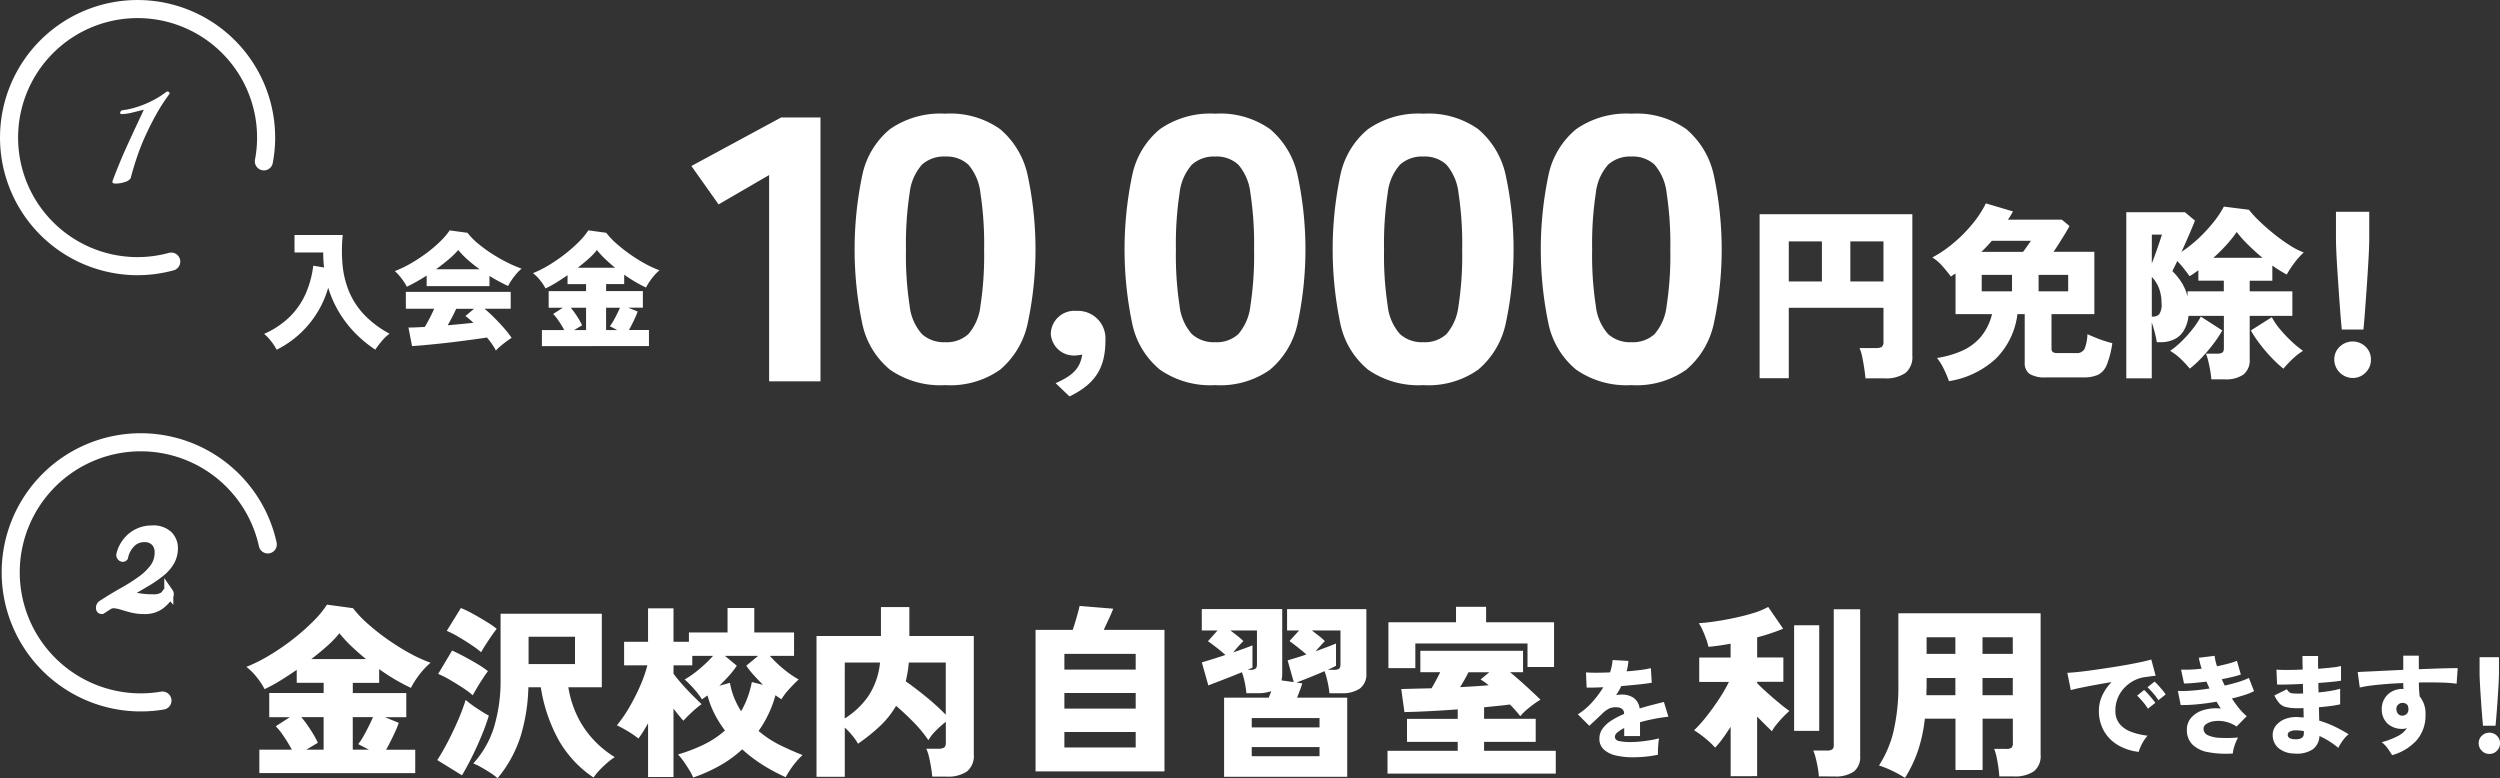
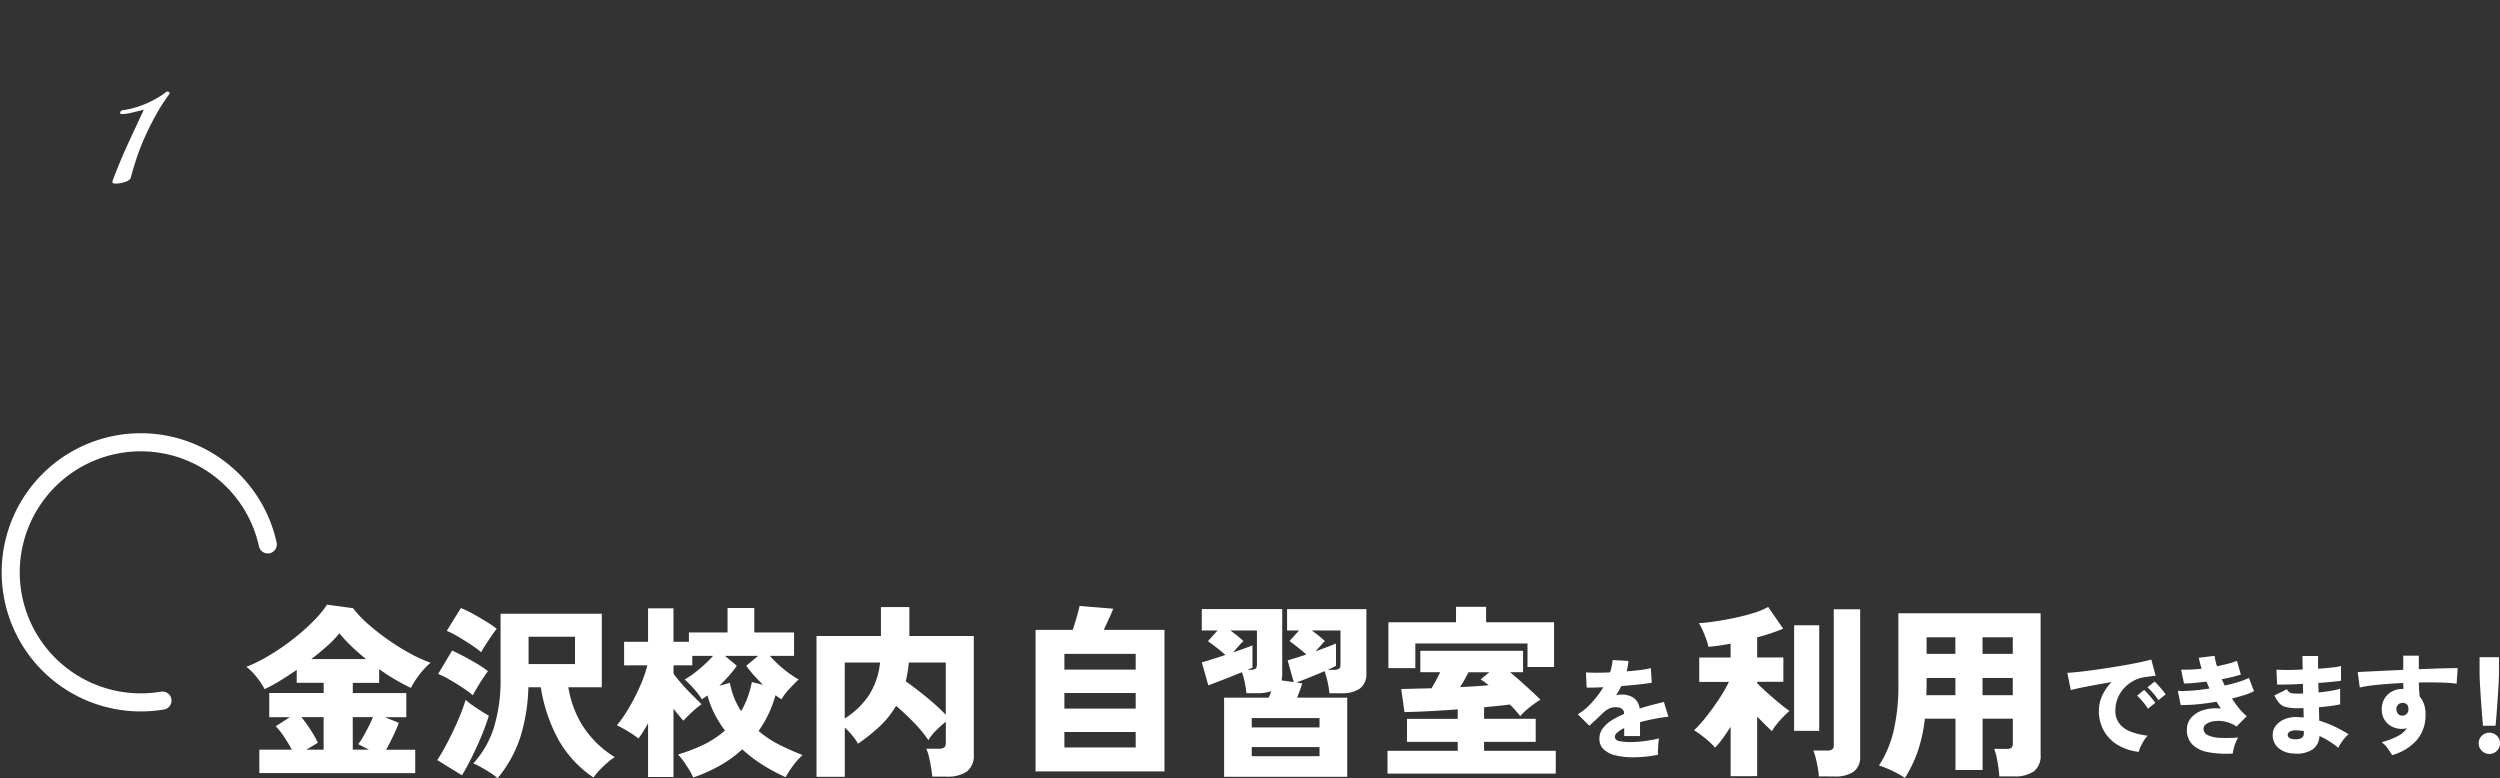
<svg xmlns="http://www.w3.org/2000/svg" viewBox="0 0 276.609 86.112">
  <rect x="0" y="0" width="276.609" height="86.112" fill="#333333" stroke="none" />
  <path fill="#fff" d="M12.778 20.313c-.263 0-.375-.091-.334-.274q.365-.973.791-2.005t.9-2.066q.471-1.034.927-2.007t.851-1.823q-.729.182-1.352.334a4.9 4.9 0 01-1.14.152.139.139 0 01-.128-.149.173.173 0 01.007-.034.353.353 0 01.213-.242 8 8 0 001.246-.243 10.776 10.776 0 001.32-.456 11.308 11.308 0 001.26-.625 8.382 8.382 0 001.064-.714.286.286 0 01.258 0 .224.224 0 01.106.213 19.43 19.43 0 00-1.428 2.189q-.667 1.184-1.23 2.416a24.581 24.581 0 00-.973 2.462q-.411 1.23-.684 2.293a1.186 1.186 0 01-.653.411 3.252 3.252 0 01-1.021.168z" />
-   <path fill="none" stroke="#fff" stroke-linecap="round" stroke-linejoin="round" stroke-width="2" d="M29.197 17.851a14.243 14.243 0 00.245-2.366 14.223 14.223 0 00-13.957-14.48h0A14.223 14.223 0 001.004 14.964a14.223 14.223 0 0013.959 14.482 14.231 14.231 0 003.983-.5" />
-   <path d="M30.61 38.69a6.258 6.258 0 00-.615-.939 5.719 5.719 0 00-.77-.812 9.494 9.494 0 002.881-1.935 8.3 8.3 0 001.743-2.571 11.044 11.044 0 00.812-3.036l1.2.2c-.038-.273-.063-.545-.077-.819s-.021-.556-.021-.847h-3.177v-1.933h5.336a17.212 17.212 0 00-.022 3.3 10.253 10.253 0 00.714 2.942 8.446 8.446 0 001.658 2.555 11 11 0 002.83 2.125 4.611 4.611 0 00-.846.8 11.156 11.156 0 00-.734.966 13.707 13.707 0 01-2.124-1.73 12.5 12.5 0 01-1.806-2.286 12.1 12.1 0 01-1.277-2.838 11.049 11.049 0 01-5.7 6.861zm14.403-6.962a5.513 5.513 0 00-.573-.9 5.706 5.706 0 00-.755-.834 12.2 12.2 0 001.778-.854 17.7 17.7 0 001.758-1.158 15.06 15.06 0 001.5-1.277 7.506 7.506 0 001.03-1.214l1.975.268a7.622 7.622 0 001.187 1.207 15.431 15.431 0 001.56 1.136 17.8 17.8 0 001.681.953 14.305 14.305 0 001.56.671 4.29 4.29 0 00-.579.571 7.291 7.291 0 00-.537.706 5.972 5.972 0 00-.38.643 21.305 21.305 0 01-2.062-1.117v1.131h-6.948v-1.172a20.174 20.174 0 01-2.195 1.24zm9.853 7.058a5.9 5.9 0 00-.408-.685 8.852 8.852 0 00-.579-.756q-.663.1-1.539.22t-1.835.24q-.961.12-1.892.218t-1.722.17q-.792.069-1.3.1l-.4-2.06c.188.01.44.006.755-.008s.666-.03 1.053-.05q.267-.437.543-.973t.5-1.042h-3.136v-1.864h11.6v1.866h-2.893q.521.436 1.107 1.023t1.094 1.172a9.334 9.334 0 01.791 1.024q-.24.154-.586.409t-.664.523a4.458 4.458 0 00-.5.48zm-6.635-8.993h4.841a16.171 16.171 0 01-1.312-1.042 9.442 9.442 0 01-1.059-1.088 8.447 8.447 0 01-1.067 1.042q-.655.554-1.4 1.092zm1.3 6.2l1.482-.139q.734-.07 1.369-.139c-.17-.16-.331-.3-.48-.43s-.288-.233-.409-.318l.96-.8h-1.977q-.2.436-.444.909a41.35 41.35 0 01-.5.924zm10.428 2.302v-1.778h2.471a10.979 10.979 0 00-.607-1 4.922 4.922 0 00-.621-.777l1.073-.691h-1.567V32.21h4.136v-.776h-2.048v-.988q-.649.452-1.284.841a11.364 11.364 0 01-1.158.625 4.928 4.928 0 00-.593-.9 4.532 4.532 0 00-.791-.791 12.046 12.046 0 001.786-.9 17.68 17.68 0 001.779-1.229 16.352 16.352 0 001.532-1.354 7.591 7.591 0 001.03-1.251l1.975.268a8.83 8.83 0 001.172 1.229 17.757 17.757 0 003.177 2.216 10.979 10.979 0 001.553.706 4.5 4.5 0 00-.579.566 6.636 6.636 0 00-.537.7 6.033 6.033 0 00-.38.642 15.168 15.168 0 01-2.415-1.426v1.042h-2v.776h4.066v1.836h-1.624l1.042.424a4.88 4.88 0 01-.232.6q-.164.36-.353.743t-.375.706h2.216v1.778zm3.572-1.778h1.313v-2.471h-1.695a9.27 9.27 0 01.727 1 7.238 7.238 0 01.529.946zm.382-6.89h4.151q-.609-.493-1.129-.995a9.506 9.506 0 01-.889-.967 7.394 7.394 0 01-.9.946q-.568.51-1.23 1.016zm3.148 6.89h1.228l-.818-.425a3.659 3.659 0 00.388-.571q.205-.361.4-.756c.132-.263.245-.5.338-.719h-1.538zM206.406 41.864a23.481 23.481 0 00-.362-2.37 4.729 4.729 0 00-.3-.984h1.821a1.142 1.142 0 00.643-.135.675.675 0 00.186-.568v-3.752h-10.476v7.789h-3.229V23.703h16.9v15.654a2.253 2.253 0 01-.777 1.916 3.789 3.789 0 01-2.31.59zm-8.49-10.724h3.666v-4.431h-3.664zm6.813 0h3.665v-4.431h-3.665zm10.911 11.033a12 12 0 00-.556-1.325 6.62 6.62 0 00-.764-1.242 10.825 10.825 0 002.785-.8 5.878 5.878 0 002.05-1.521 6.306 6.306 0 001.251-2.526h-4.037v-4.493c-.1.056-.186.111-.269.167l-.249.165q-.374-.517-.921-1.138a4.954 4.954 0 00-1.129-.973 13.639 13.639 0 002.4-1.646 15.844 15.844 0 002.084-2.123 11.429 11.429 0 001.438-2.216l3 .89q-.124.227-.26.456a5.333 5.333 0 01-.3.454h5.963l.848.7c-.124.249-.289.542-.5.881s-.422.682-.643 1.034-.427.666-.62.942h4.516v6.9h-4.741v3.79a.5.5 0 00.135.4.905.905 0 00.549.115h2.029a.947.947 0 00.952-.476 4.906 4.906 0 00.311-1.616q.31.145.807.352t1.035.383c.358.117.663.2.91.26a10.453 10.453 0 01-.6 2.37 2.118 2.118 0 01-.953 1.119 3.8 3.8 0 01-1.657.3h-4.1a3.311 3.311 0 01-1.843-.382 1.479 1.479 0 01-.539-1.294v-5.322h-.807a8.368 8.368 0 01-2.423 4.959 9.931 9.931 0 01-5.152 2.456zm3.583-14.307h4.616c.139-.179.287-.383.446-.61l.425-.612h-4.329q-.268.311-.556.621t-.6.6zm.042 4.369h3.353v-1.822h-3.353zm6.293 0h3.273v-1.822h-3.273zm19.111 9.732a8.756 8.756 0 00-.114-.922q-.093-.549-.218-1.067a5.049 5.049 0 00-.269-.849h1.244a1.084 1.084 0 00.57-.114c.117-.075.176-.245.176-.507v-3.56h-3.914a3.921 3.921 0 01-.59 1.737 2.469 2.469 0 01-1.1.911 3.613 3.613 0 01-1.4.269h-.417a11.161 11.161 0 00-.238-1.128q-.156-.59-.321-1.067v6.191h-2.816V23.476h6.48l1.119.932q-.269.684-.673 1.615t-.818 1.843a14.524 14.524 0 001.923-1.529 16.53 16.53 0 001.646-1.791 10.7 10.7 0 001.118-1.688l2.774.352a11.281 11.281 0 001.107 1.211q.715.694 1.583 1.4a20.425 20.425 0 001.751 1.273 8.174 8.174 0 001.624.839 7.609 7.609 0 00-1.055 1.181 10.878 10.878 0 00-.829 1.263 15.617 15.617 0 01-1.593-.993v1.676h-2.505v1.177h4.72v2.713h-4.72v4.787a2.007 2.007 0 01-.695 1.707 3.412 3.412 0 01-2.08.529zm-6.585-12.818q.311-.787.621-1.688t.5-1.5h-1.117zm0 5.88h.144a.911.911 0 00.674-.258 1.9 1.9 0 00.258-1.231 4.759 4.759 0 00-.247-1.554 3.765 3.765 0 00-.828-1.346zm4.2 5.757a11.279 11.279 0 00-1.014-1.088 6.44 6.44 0 00-1.16-.88 9.231 9.231 0 001.294-1.077 13.663 13.663 0 001.211-1.356 8.682 8.682 0 00.891-1.356l2.381 1.532a13.9 13.9 0 01-1.056 1.574 18.586 18.586 0 01-1.284 1.5 11.008 11.008 0 01-1.261 1.151zm-.249-7.973v-.576h4.017v-1.181h-2.817v-1.16a10.068 10.068 0 01-.973.664q-.247-.352-.62-.828a9.322 9.322 0 00-.745-.85c-.1.221-.194.424-.29.611s-.18.355-.248.506a6.822 6.822 0 011.025 1.264 5.189 5.189 0 01.654 1.553zm2.856-4.286h5.446q-.848-.7-1.614-1.459a12.424 12.424 0 01-1.243-1.4 13.4 13.4 0 01-1.169 1.459 18.912 18.912 0 01-1.418 1.4zm7.745 12.258a12.783 12.783 0 01-1.243-1.148 17.183 17.183 0 01-1.294-1.5 13.293 13.293 0 01-1.056-1.574l2.318-1.47a7.43 7.43 0 00.911 1.335 15.143 15.143 0 001.251 1.325 11.869 11.869 0 001.294 1.066 6.914 6.914 0 00-1.139.88 13.715 13.715 0 00-1.032 1.089zm7.666 1.035a2.051 2.051 0 01-2.029-2.029 1.907 1.907 0 01.6-1.428 2.062 2.062 0 012.867 0 1.922 1.922 0 01.59 1.428 1.971 1.971 0 01-.59 1.43 1.948 1.948 0 01-1.438.599zm-1.2-5.362q-.083-.828-.165-1.926t-.166-2.287q-.082-1.192-.155-2.319t-.114-2.039q-.041-.913-.042-1.43v-3.024h3.682v3.023q0 .518-.042 1.43t-.114 2.039q-.07 1.125-.156 2.319t-.165 2.287c-.056.732-.112 1.374-.165 1.926zM85.098 42.195V19.368l-5.59 3.249-3.01-4.249 9.936-5.373h4.347v29.2zm19.49.415a9.744 9.744 0 01-6.114-1.707 8.967 8.967 0 01-3.057-5.04 40.161 40.161 0 010-16.536 8.972 8.972 0 013.057-5.041 9.744 9.744 0 016.114-1.707 9.527 9.527 0 016.067 1.707 9.215 9.215 0 013.034 5.041 39.163 39.163 0 010 16.536 9.217 9.217 0 01-3.034 5.04 9.532 9.532 0 01-6.067 1.707zm0-4.748a3.534 3.534 0 002.555-.895 5.735 5.735 0 001.337-3.127 36.838 36.838 0 00.406-6.227 37.241 37.241 0 00-.406-6.248 5.762 5.762 0 00-1.337-3.145 3.53 3.53 0 00-2.555-.9 3.618 3.618 0 00-2.58.9 5.638 5.638 0 00-1.362 3.145 37.227 37.227 0 00-.406 6.248 36.831 36.831 0 00.406 6.227 5.616 5.616 0 001.362 3.127 3.619 3.619 0 002.58.895zm12.21 4.535c1.949-.866 2.714-1.668 2.942-3.165a5.234 5.234 0 01-.764.1 2.552 2.552 0 01-2.71-2.382v-.05a2.6 2.6 0 012.829-2.5 3.042 3.042 0 013.213 2.863 2.978 2.978 0 010 .4c0 3.065-1.146 4.831-3.974 6.2zm17.658.213a9.747 9.747 0 01-6.114-1.707 8.956 8.956 0 01-3.057-5.04 40.159 40.159 0 010-16.536 8.961 8.961 0 013.057-5.041 9.751 9.751 0 016.114-1.707 9.529 9.529 0 016.066 1.707 9.211 9.211 0 013.034 5.041 39.162 39.162 0 010 16.536 9.208 9.208 0 01-3.034 5.04 9.524 9.524 0 01-6.066 1.707zm0-4.748a3.536 3.536 0 002.556-.895 5.747 5.747 0 001.337-3.127 36.768 36.768 0 00.406-6.227 37.234 37.234 0 00-.406-6.248 5.767 5.767 0 00-1.337-3.145 3.532 3.532 0 00-2.556-.9 3.617 3.617 0 00-2.58.9 5.644 5.644 0 00-1.363 3.145 37.3 37.3 0 00-.405 6.248 36.913 36.913 0 00.405 6.227 5.622 5.622 0 001.363 3.127 3.615 3.615 0 002.58.895zm23.027 4.748a9.743 9.743 0 01-6.114-1.707 8.956 8.956 0 01-3.057-5.04 40.158 40.158 0 010-16.536 8.961 8.961 0 013.057-5.041 9.744 9.744 0 016.114-1.707 9.527 9.527 0 016.067 1.707 9.215 9.215 0 013.034 5.041 39.139 39.139 0 010 16.536 9.208 9.208 0 01-3.034 5.04 9.528 9.528 0 01-6.067 1.707zm0-4.748a3.537 3.537 0 002.556-.895 5.748 5.748 0 001.336-3.127 36.693 36.693 0 00.406-6.227 37.088 37.088 0 00-.406-6.248 5.77 5.77 0 00-1.336-3.145 3.532 3.532 0 00-2.556-.9 3.609 3.609 0 00-2.58.9 5.637 5.637 0 00-1.362 3.145 37.294 37.294 0 00-.405 6.248 36.9 36.9 0 00.405 6.227 5.61 5.61 0 001.362 3.127 3.616 3.616 0 002.58.895zm23.027 4.748a9.744 9.744 0 01-6.114-1.707 8.967 8.967 0 01-3.057-5.04 40.162 40.162 0 010-16.536 8.972 8.972 0 013.057-5.041 9.747 9.747 0 016.114-1.707 9.528 9.528 0 016.067 1.707 9.21 9.21 0 013.033 5.041 39.094 39.094 0 010 16.536 9.207 9.207 0 01-3.033 5.04 9.532 9.532 0 01-6.067 1.707zm0-4.748a3.534 3.534 0 002.555-.895 5.736 5.736 0 001.338-3.127 36.768 36.768 0 00.406-6.227 37.16 37.16 0 00-.406-6.248 5.763 5.763 0 00-1.338-3.145 3.53 3.53 0 00-2.555-.9 3.618 3.618 0 00-2.581.9 5.639 5.639 0 00-1.362 3.145 37.224 37.224 0 00-.406 6.248 36.834 36.834 0 00.406 6.227 5.616 5.616 0 001.362 3.127 3.619 3.619 0 002.581.895z" fill="#fff" />
-   <path fill="#fff" stroke="#fff" d="M16.797 58.639a2.4 2.4 0 011.827.6 1.986 1.986 0 01.562 1.39 2.91 2.91 0 01-.352 1.447 4.261 4.261 0 01-1.026 1.2 12.708 12.708 0 01-1.673 1.153q-1 .591-2.293 1.349a9.81 9.81 0 001.377.338 9.842 9.842 0 001.743.139 2.1 2.1 0 00.984-.183 1.215 1.215 0 00.506-.492c.094-.074.169-.08.225-.014a.309.309 0 01.029.3 3.976 3.976 0 01-1.112 1.153 2.857 2.857 0 01-1.616.421 5.451 5.451 0 01-1.378-.154q-.59-.154-1.054-.3a4.768 4.768 0 00-.844-.183 1.147 1.147 0 00-.745.183c-.15.094-.278.179-.393.253l-.31.2c-.094 0-.139-.06-.139-.182a.445.445 0 01.139-.324q1.209-.786 2.362-1.434a20.023 20.023 0 002.038-1.293 6.4 6.4 0 001.42-1.378 2.828 2.828 0 00.534-1.714 1.627 1.627 0 00-.436-1.181 1.59 1.59 0 00-1.194-.449 2.017 2.017 0 00-1.5.619 3.051 3.051 0 00-.8 1.517.139.139 0 01-.2 0 .266.266 0 01-.113-.225 3.571 3.571 0 01.393-1 3.645 3.645 0 01.717-.885 3.442 3.442 0 011.026-.633 3.441 3.441 0 011.296-.238z" />
  <path fill="none" stroke="#fff" stroke-linecap="round" stroke-linejoin="round" stroke-width="2" d="M29.628 60.235a14.467 14.467 0 00-.71-2.3 14.391 14.391 0 00-18.733-7.952 14.389 14.389 0 00-7.952 18.732h0a14.393 14.393 0 0015.742 8.8" />
  <path d="M28.695 85.535v-2.589h3.595a15.71 15.71 0 00-.883-1.458 6.946 6.946 0 00-.9-1.131l1.563-1.007h-2.28v-2.671h6.02v-1.13h-2.979v-1.438q-.946.659-1.87 1.224a16.58 16.58 0 01-1.688.914 7.163 7.163 0 00-.863-1.313 6.456 6.456 0 00-1.15-1.151 17.321 17.321 0 002.6-1.306 25.531 25.531 0 002.59-1.787 23.928 23.928 0 002.229-1.972 10.923 10.923 0 001.5-1.82l2.876.39a12.6 12.6 0 001.707 1.788 25.81 25.81 0 004.622 3.227 15.909 15.909 0 002.261 1.027 6.677 6.677 0 00-.841.822 9.762 9.762 0 00-.782 1.018 8.779 8.779 0 00-.556.938 22.081 22.081 0 01-3.514-2.077v1.521h-2.917v1.13h5.918v2.672h-2.358l1.52.617a7.3 7.3 0 01-.34.875c-.157.349-.329.71-.513 1.079s-.367.713-.545 1.027h3.226v2.59zm5.2-2.589h1.911v-3.6h-2.465a14.159 14.159 0 011.058 1.46 10.844 10.844 0 01.77 1.376zm.554-10.027h6.043q-.884-.72-1.645-1.449a14.1 14.1 0 01-1.294-1.409 10.783 10.783 0 01-1.313 1.376q-.823.741-1.791 1.482zm4.583 10.027h1.788l-1.192-.615a5.256 5.256 0 00.563-.833q.3-.524.586-1.1c.192-.385.356-.732.494-1.049H39.03zm12.082 2.837l-2.734-1.686q.6-.925 1.2-2.085t1.12-2.362a22.721 22.721 0 00.822-2.21 11.211 11.211 0 001.265.944q.75.5 1.3.8a23.715 23.715 0 01-.813 2.239q-.5 1.213-1.069 2.353t-1.091 2.007zm1.188-8.856a8.108 8.108 0 00-1.048-.792q-.7-.461-1.449-.9a9.783 9.783 0 00-1.325-.668l1.543-2.588q.636.288 1.366.678t1.417.8a11.12 11.12 0 011.182.8q-.206.267-.544.781a26.024 26.024 0 00-1.138 1.892zm.925-4.768a10.206 10.206 0 00-1.057-.791 26.3 26.3 0 00-1.438-.9 10.3 10.3 0 00-1.3-.668l1.563-2.527a11.74 11.74 0 011.356.657q.782.432 1.51.883a10.144 10.144 0 011.1.761q-.206.246-.554.75t-.677 1.017q-.33.514-.494.821zm1.829 13.954a5.762 5.762 0 00-.8-.607q-.493-.318-1.006-.605a7.114 7.114 0 00-.885-.431 10.618 10.618 0 002.293-4.007 17.894 17.894 0 00.728-5.385v-7.171h11.2v8.137h-3.702a11.474 11.474 0 00.8 2.764 10.538 10.538 0 001.665 2.683 11.264 11.264 0 002.67 2.281 6.393 6.393 0 00-.832.625 11.469 11.469 0 00-.875.841 5.983 5.983 0 00-.637.793 12.3 12.3 0 01-3.814-4.06 17.66 17.66 0 01-2.024-5.929h-1.376a20.216 20.216 0 01-.853 5.4 13.711 13.711 0 01-2.556 4.666zm3.428-12.639h5.137v-3.022h-5.137zm18.213 12.553a6.357 6.357 0 00-.441-.843c-.2-.327-.407-.647-.625-.955a6.129 6.129 0 00-.616-.75 18.647 18.647 0 002.836-1.089 10.364 10.364 0 002.362-1.563 12.569 12.569 0 01-1.141-1.818 10.056 10.056 0 01-.79-2.064c-.221.165-.426.309-.617.432a8.537 8.537 0 00-.884-1.16 11.219 11.219 0 00-1.028-1.037 10.528 10.528 0 001.622-1.152 14.222 14.222 0 001.522-1.458h-2.3v1.048h-2.075v.925q.391.535.966 1.182t1.162 1.233q.586.586.976.955a9.9 9.9 0 00-1.048.863q-.576.535-.966.966c-.136-.15-.3-.342-.493-.575s-.39-.486-.6-.759v7.561h-2.814v-5.942c-.179.313-.357.617-.535.905s-.356.548-.534.781a9.538 9.538 0 00-1.13-.781 13.02 13.02 0 00-1.251-.68 14.809 14.809 0 001.376-2 22.484 22.484 0 001.213-2.395 14.329 14.329 0 00.781-2.239h-2.572v-2.61h2.651v-3.7h2.814v3.7h1.706v-1.029h4.275v-2.711h2.959v2.711h4.4v2.59h-2.673a12.318 12.318 0 001.542 1.479 10.729 10.729 0 001.642 1.13q-.452.41-1.026 1.038a6.7 6.7 0 00-.884 1.16q-.144-.1-.318-.215a6.658 6.658 0 01-.34-.237 12.659 12.659 0 01-.781 2.1 12.376 12.376 0 01-1.089 1.849 11.485 11.485 0 002.384 1.572q1.274.625 2.486 1.1a6.489 6.489 0 00-.667.688 9.863 9.863 0 00-.68.894 9.517 9.517 0 00-.524.864 20.1 20.1 0 01-2.455-1.305 16.142 16.142 0 01-2.353-1.778 12.982 12.982 0 01-2.507 1.818 18.031 18.031 0 01-2.918 1.301zm5.3-7.336a9.458 9.458 0 00.709-1.5 11.181 11.181 0 00.482-1.727l1.234.309q-.515-.513-1-1.048a10.505 10.505 0 01-.853-1.067l1.313-1.089H80.21l1.313 1.089a10.38 10.38 0 01-.875 1.12q-.507.563-1.06 1.1l1.173-.329a8.438 8.438 0 00.481 1.688 9.259 9.259 0 00.757 1.456zm8.345 7.256V70.371h7.129v-3.2h3.144v3.2h7.129v13.11a2.208 2.208 0 01-.75 1.87 3.708 3.708 0 01-2.272.575h-1.571a17.304 17.304 0 00-.36-2.168 4.844 4.844 0 00-.3-.914h1.335a1.219 1.219 0 00.625-.125c.131-.082.2-.268.2-.556v-2.3a11.373 11.373 0 00-1.089.965 5.093 5.093 0 00-.842 1.069 14.133 14.133 0 00-1.645-1.994q-.965-.986-1.931-1.807a9.838 9.838 0 01-1.758 2.219 20.382 20.382 0 01-2.455 1.973 5.463 5.463 0 00-.616-.893 8.077 8.077 0 00-.844-.893v5.445zm3.122-6.453a8.918 8.918 0 002.631-2.5 8.156 8.156 0 001.274-3.689h-3.9zm11.179-.412v-5.773h-4.092c-.027.369-.072.729-.133 1.078s-.125.681-.2 1q1.087.761 2.291 1.747a24.477 24.477 0 012.134 1.949zm9.935 6.269V69.693h4.11c.11-.313.219-.659.329-1.029s.206-.709.288-1.017.131-.51.144-.605l3.719.308c-.068.2-.21.537-.42.995s-.422.908-.625 1.347h6.719v15.657zm3.189-11.26h7.89v-1.748h-7.89zm0 4.315h7.89v-1.727h-7.89zm0 4.294h7.89v-1.706h-7.89zm17.67 3.247v-8.754h4.93c.054-.11.106-.227.154-.35s.093-.25.133-.37a4.372 4.372 0 01-1.5.227h-1.251a9.916 9.916 0 00-.174-1.172 7.53 7.53 0 00-.32-1.152c-.4.165-.832.339-1.3.525s-.921.359-1.346.523-.781.3-1.069.413l-.719-2.549q.493-.143 1.182-.359t1.427-.462q-.431-.39-1-.832t-.934-.688l1.067-1.192h-1.747v-2.362h8.9v7.089a3.343 3.343 0 01-.081.8l1.357.184-.679-2.4.955-.288q.544-.163 1.121-.369a29.451 29.451 0 00-1.869-1.481l1.067-1.173h-1.334v-2.362h8.773v7.089a1.965 1.965 0 01-.709 1.695 3.48 3.48 0 01-2.085.525h-1.294a9.2 9.2 0 00-.2-1.244 8.69 8.69 0 00-.339-1.2q-.76.33-1.622.679t-1.48.575l.636.1q-.1.349-.257.759c-.1.273-.21.548-.318.823h5.549v8.754zm2.61-11.837h.286a1.093 1.093 0 00.566-.113c.115-.076.174-.243.174-.5v-3.741h-2.939q.412.31.8.617a7.6 7.6 0 01.638.556 18.077 18.077 0 00-1.13 1.255q.657-.225 1.222-.431c.377-.136.682-.254.914-.349v2.465c-.056.029-.131.063-.225.1s-.198.088-.307.141zm.45 6.37h7.5v-1.027h-7.5zm0 3.189h7.5v-1.008h-7.5zm8.4-9.556h.68a1.084 1.084 0 00.563-.112c.117-.076.176-.244.176-.5V69.76h-3.165c.274.206.541.411.8.616a7.333 7.333 0 01.637.556q-.188.188-.461.493c-.188.206-.375.418-.566.637q.68-.25 1.275-.473c.4-.151.726-.28.986-.39v2.466c-.1.054-.226.12-.39.2s-.342.158-.534.252zm6.622 11.484V83.07h7.768v-.988h-5.61v-2.547h5.61v-1.049q-1.626.122-3.163.2t-2.734.1l-.349-2.549 1.613-.042 1.736-.041c.166-.274.331-.568.5-.883s.326-.616.462-.9h-2.2v-2.362h11.363v2.362h-1.438q.843.7 1.757 1.532t1.613 1.51a8.451 8.451 0 00-.728.483q-.443.318-.853.677a5.4 5.4 0 00-.658.668c-.137-.178-.306-.379-.5-.605s-.415-.456-.648-.688c-.4.055-.839.108-1.326.154l-1.531.155v1.275h5.713v2.55h-5.713v.987h7.933v2.528zm.1-11.671v-5.079h7.48v-1.705h3.329v1.705h7.52V73.8h-2.939v-2.608h-12.411v2.734zm7.932 2.1q.843-.041 1.654-.093t1.511-.113c-.15-.125-.3-.239-.452-.349a3.842 3.842 0 00-.452-.287l.966-.8h-2.3q-.207.412-.452.844t-.472.794zm19.114 7.761a7.984 7.984 0 01-1.887-.2 2.927 2.927 0 01-1.324-.659 1.572 1.572 0 01-.491-1.21 1.845 1.845 0 01.347-1.091 3.5 3.5 0 01.964-.893 8.891 8.891 0 011.419-.737v-.06a.59.59 0 00-.2-.479.832.832 0 00-.486-.192 1.843 1.843 0 00-.9.1 2.849 2.849 0 00-.88.648q-.145.132-.407.383t-.533.5c-.183.167-.326.3-.438.408l-1.27-1.27a7.228 7.228 0 001.533-1.289 10.857 10.857 0 001.283-1.708q-1.27.06-1.845.036l-.072-1.678q.42.036 1.132.036t1.528-.036a5.48 5.48 0 00.288-1.368l1.749.1c-.015.192-.04.384-.072.576a4.957 4.957 0 01-.131.575q.851-.059 1.576-.156a8.46 8.46 0 001.108-.2l.1 1.617q-.337.061-.876.126t-1.18.126q-.641.06-1.322.12c-.081.176-.168.348-.264.516s-.2.331-.3.491a2.955 2.955 0 01.648-.072 2.321 2.321 0 011.253.342 1.683 1.683 0 01.7 1.2q.648-.2 1.324-.378c.451-.115.9-.228 1.36-.342l.5 1.629q-.863.1-1.66.258t-1.481.354v1.533h-1.75v-.887a3.517 3.517 0 00-.755.485.666.666 0 00-.276.462q0 .372.431.486a6.434 6.434 0 001.451.113 9.313 9.313 0 00.977-.06q.556-.06 1.1-.15a7.9 7.9 0 00.916-.2 12.935 12.935 0 00-.107 1.265c-.007.229-.008.41 0 .547a11.032 11.032 0 01-1.348.21 14.217 14.217 0 01-1.432.073zm10.82 2.099v-5.473q-.471.734-.919 1.347a8.41 8.41 0 01-.8.959 8.046 8.046 0 00-.675-.674 11.818 11.818 0 00-.854-.7 8.387 8.387 0 00-.8-.544 13.8 13.8 0 001.358-1.511q.724-.917 1.4-1.941a17.267 17.267 0 001.1-1.9h-3.287v-2.7h3.472V71.22q-1.328.245-2.451.347a6.871 6.871 0 00-.265-.9q-.184-.51-.4-.979a4.916 4.916 0 00-.4-.736q.736-.042 1.776-.193t2.154-.388q1.114-.233 2.113-.543a7.955 7.955 0 001.631-.675l1.654 2.408q-.531.225-1.274.479c-.5.172-1.031.331-1.6.48v2.225h2.9v2.694h-2.9v.144q.265.287.715.7t.97.868q.52.448 1.021.854a10.7 10.7 0 00.868.654c-.19.163-.417.378-.675.642s-.5.543-.734.827a4.881 4.881 0 00-.531.776q-.306-.285-.736-.714l-.9-.9v6.586zm7.022-5.023V69.185h2.777v11.678zm2.737 5.042a8.389 8.389 0 00-.113-.932 15.294 15.294 0 00-.225-1.071 5.69 5.69 0 00-.277-.858h1.511a1.05 1.05 0 00.581-.122.593.593 0 00.173-.51v-15h2.921v16.23a2.021 2.021 0 01-.714 1.736 3.538 3.538 0 01-2.123.531zm9.532.162a13.023 13.023 0 00-1.449-.8 11.158 11.158 0 00-1.428-.571 12.131 12.131 0 001.591-3.715 21.942 21.942 0 00.552-5.369v-7.756h15.739v15.638a2.165 2.165 0 01-.746 1.848 3.744 3.744 0 01-2.253.561h-1.572q-.021-.41-.1-.989a18.22 18.22 0 00-.2-1.145 5.729 5.729 0 00-.265-.908h1.327a.99.99 0 00.582-.122.711.711 0 00.155-.551v-2.671h-3.348v5.676h-3v-5.676h-3.389a17.128 17.128 0 01-.756 3.531 14.52 14.52 0 01-1.44 3.019zm2.368-9.147h3.206v-1.9h-3.184v.591c0 .219 0 .44-.01.664s-.012.439-.012.643zm.021-4.572h3.184V70.51h-3.184zm6.186 0h3.35V70.51h-3.349zm0 4.572h3.35v-1.9h-3.349zM236.64 83.19a5.742 5.742 0 01-2.308-.754 4.267 4.267 0 01-1.549-1.572 4.461 4.461 0 01-.554-2.241 3.983 3.983 0 01.368-1.657 5.165 5.165 0 011.042-1.5q-.928.157-1.813.319t-1.591.308q-.7.143-1.114.264l-.385-1.915q.386-.013 1.1-.085t1.632-.2q.916-.127 1.9-.277t1.9-.313q.916-.164 1.638-.32t1.12-.277l.482 1.8q-.205.013-.5.054t-.657.091a3.643 3.643 0 00-1.2.367 3.952 3.952 0 00-1.066.784 3.7 3.7 0 00-.753 1.133 3.573 3.573 0 00-.277 1.427 2.243 2.243 0 00.458 1.458 2.954 2.954 0 001.265.879 7.486 7.486 0 001.843.434 3.6 3.6 0 00-.427.566 5.141 5.141 0 00-.355.669 3.02 3.02 0 00-.199.558zm1.012-4.776a5.568 5.568 0 00-.572-.783q-.344-.4-.621-.663l.772-.626a4.812 4.812 0 01.41.41q.241.264.47.542c.153.185.273.342.361.47zm1.157-.94a6.035 6.035 0 00-.578-.777 7.776 7.776 0 00-.627-.656l.784-.627a5.035 5.035 0 01.41.41q.241.266.47.542a4.549 4.549 0 01.349.47zm8.241 5.897a11.022 11.022 0 01-2.717-.144 3.35 3.35 0 01-1.753-.844 2.247 2.247 0 01-.614-1.662 1.946 1.946 0 01.494-1.332 2.892 2.892 0 011.344-.826 4.912 4.912 0 011.91-.168 30.951 30.951 0 01-.235-.379l-.235-.38q-1.072.193-2.121.289a17.458 17.458 0 01-1.844.084l-.313-1.567a12.246 12.246 0 001.6-.036q.928-.072 1.9-.229l-.169-.379a35.575 35.575 0 01-.168-.38q-.7.084-1.344.145t-1.138.06l-.326-1.53a15.513 15.513 0 002.277-.109 6.828 6.828 0 01-.192-.657c-.048-.2-.089-.388-.121-.548l1.747-.217a4.571 4.571 0 00.091.524c.044.2.1.408.174.632q.639-.133 1.217-.283a7.587 7.587 0 00.988-.319l.434 1.519q-.4.133-.94.264t-1.169.254c.048.112.1.229.157.349s.112.238.168.35q.82-.181 1.525-.4a7.2 7.2 0 001.15-.446l.567 1.47a7.969 7.969 0 01-1.091.434q-.632.2-1.356.374a13.441 13.441 0 00.8 1.1 5.691 5.691 0 00.844.856l-1.133 1.145a3.564 3.564 0 00-1.259-.542 3.436 3.436 0 00-1.187-.054 2.089 2.089 0 00-.874.3.634.634 0 00-.332.525.78.78 0 00.488.735 3.557 3.557 0 001.356.289 15.358 15.358 0 001.989-.036 3.445 3.445 0 00-.277.56 5.342 5.342 0 00-.217.657 2.866 2.866 0 00-.095.552zm6.784 0a2.7 2.7 0 01-1.753-.62 1.863 1.863 0 01-.62-1.476 1.624 1.624 0 01.386-1.031 2.4 2.4 0 011.006-.7 3.383 3.383 0 011.44-.2c.1.008.194.014.295.018a2.389 2.389 0 01.3.03l-.024-1.048q-.168.013-.331.012h-.331a5.088 5.088 0 01-1.284-.127 1.466 1.466 0 01-.735-.434 3.822 3.822 0 01-.536-.849l1.385-.687a1.318 1.318 0 00.241.313.617.617 0 00.344.138 4.716 4.716 0 00.62.03h.289q.145 0 .3-.012l-.024-1.06q-.892.049-1.662.067t-1.194.006l-.072-1.651q.422.036 1.211.036t1.693-.048q-.012-.445-.018-.825t-.007-.669h1.736q-.025.555 0 1.411.843-.061 1.53-.139a7.546 7.546 0 001-.163v1.62q-.313.06-.994.127t-1.513.126c0 .177 0 .352.007.524s.009.347.018.524q.734-.072 1.373-.18a7.8 7.8 0 001.012-.229v1.723a10.567 10.567 0 01-1.066.187q-.608.078-1.283.138l.036 1.482a11.4 11.4 0 011.705.657 16.272 16.272 0 011.549.85 2.488 2.488 0 00-.446.433 6 6 0 00-.416.567 3.867 3.867 0 00-.283.505 8.838 8.838 0 00-2.084-1.313 1.924 1.924 0 01-.729 1.464 3.155 3.155 0 01-2.071.473zm.048-1.578q1.025.049 1.025-.651v-.252a9.65 9.65 0 00-.446-.06 3.831 3.831 0 00-.434-.024 1.326 1.326 0 00-.669.139.408.408 0 00-.235.355q0 .457.756.493zm10.791 1.759c-.12-.2-.279-.442-.476-.723a3.12 3.12 0 00-.681-.711 8.4 8.4 0 001.831-.7 2.611 2.611 0 00.965-.856 3.01 3.01 0 01-.235.06 1.172 1.172 0 01-.247.025 2.382 2.382 0 01-1.621-.548 2.1 2.1 0 01-.681-1.56 2.217 2.217 0 01.266-1.175 2.137 2.137 0 01.819-.832 2.359 2.359 0 011.205-.307h.06a.125.125 0 01.06.013 5.87 5.87 0 01-.036-.663q-.976.037-1.892.109t-1.669.169a11.648 11.648 0 00-1.247.217l-.229-1.711q.386-.025 1.157-.06l1.783-.085 2.1-.1v-1.566h1.723v1.494l1.819-.065q.855-.031 1.506-.043t.976-.011l-.12 1.722a16.108 16.108 0 00-1.777-.126q-1.115-.031-2.4-.006c0 .265.008.529.024.789s.036.509.061.741a2.989 2.989 0 01.65 2.012 4.187 4.187 0 01-.964 2.832 5.7 5.7 0 01-2.73 1.665zm1.169-4.374a.649.649 0 00.476-.223.744.744 0 00.163-.488 1.309 1.309 0 00-.085-.422.673.673 0 00-.554-.277.7.7 0 00-.506.2.63.63 0 00-.193.5.8.8 0 00.2.524.575.575 0 00.499.186zm9.588 4.24a1.134 1.134 0 01-.831-.349 1.135 1.135 0 01-.349-.831 1.111 1.111 0 01.349-.832 1.156 1.156 0 01.831-.338 1.152 1.152 0 01.838.338 1.123 1.123 0 01.344.832 1.147 1.147 0 01-.344.831 1.129 1.129 0 01-.838.349zm-.7-3.121q-.048-.482-.1-1.121t-.1-1.332q-.048-.693-.09-1.35t-.066-1.186q-.025-.53-.024-.831v-1.76h2.145v1.76q0 .3-.024.831t-.066 1.186q-.043.657-.091 1.35t-.1 1.332q-.049.638-.1 1.121z" fill="#fff" />
</svg>